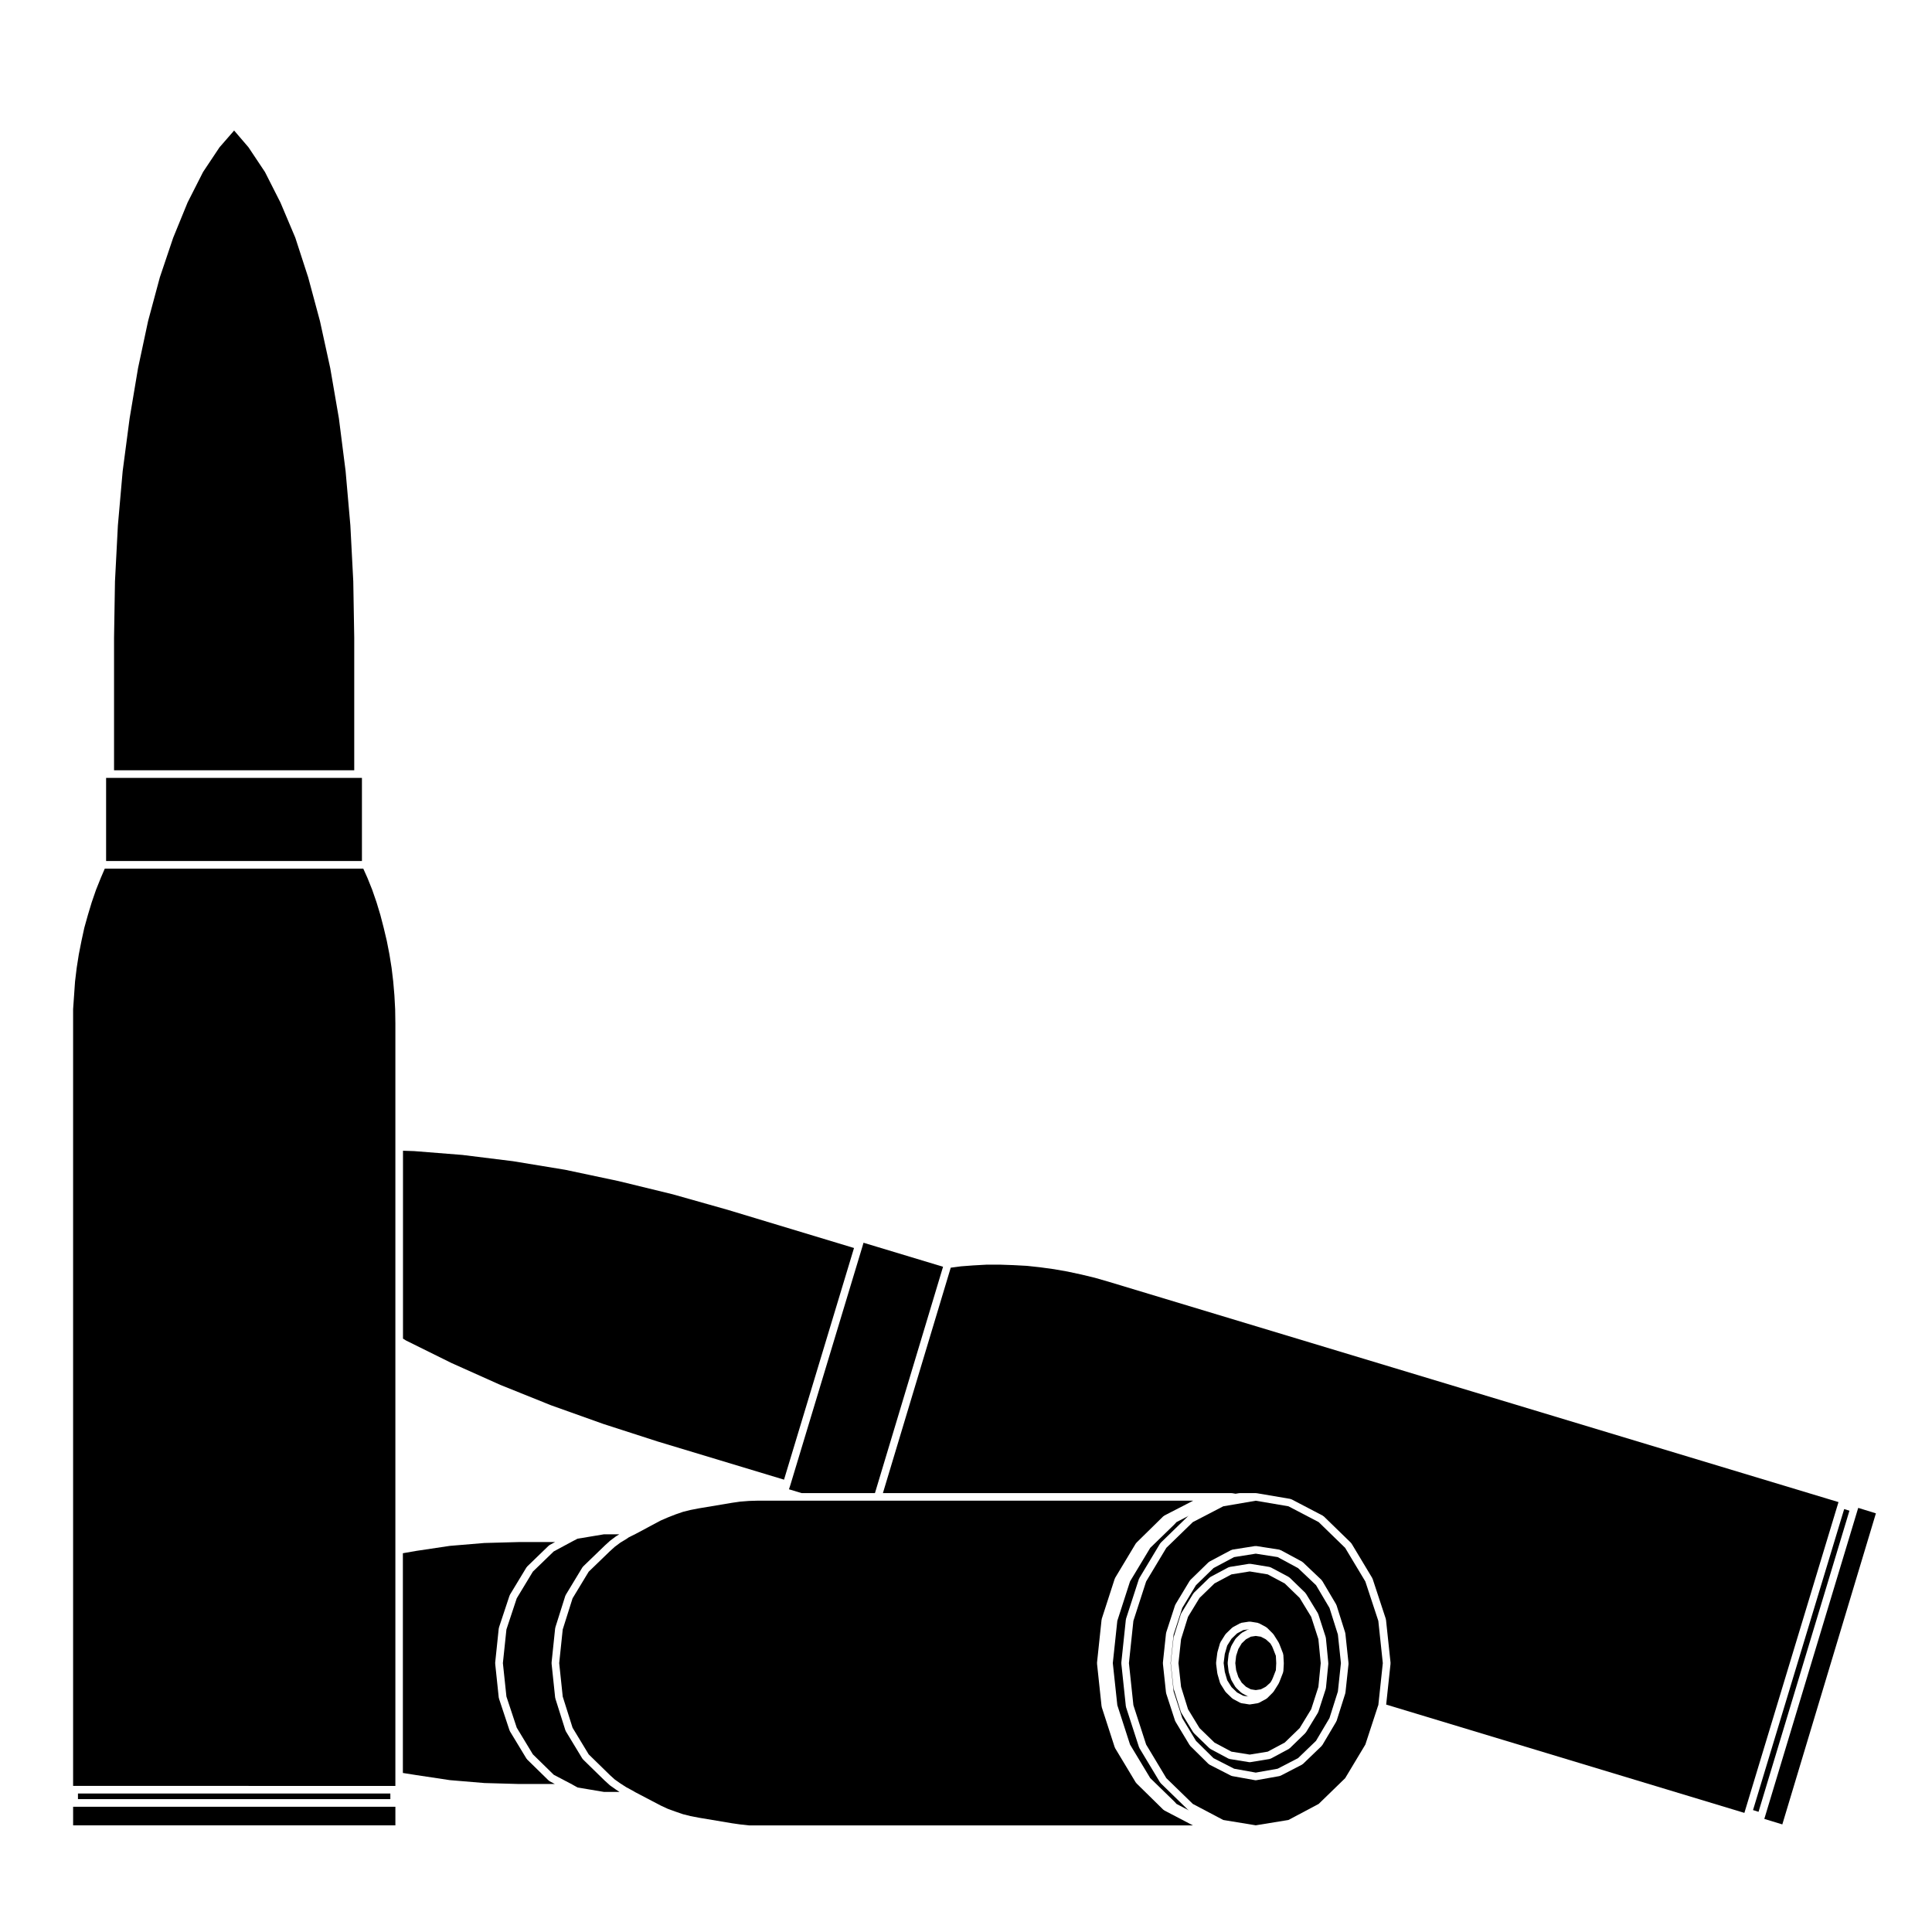
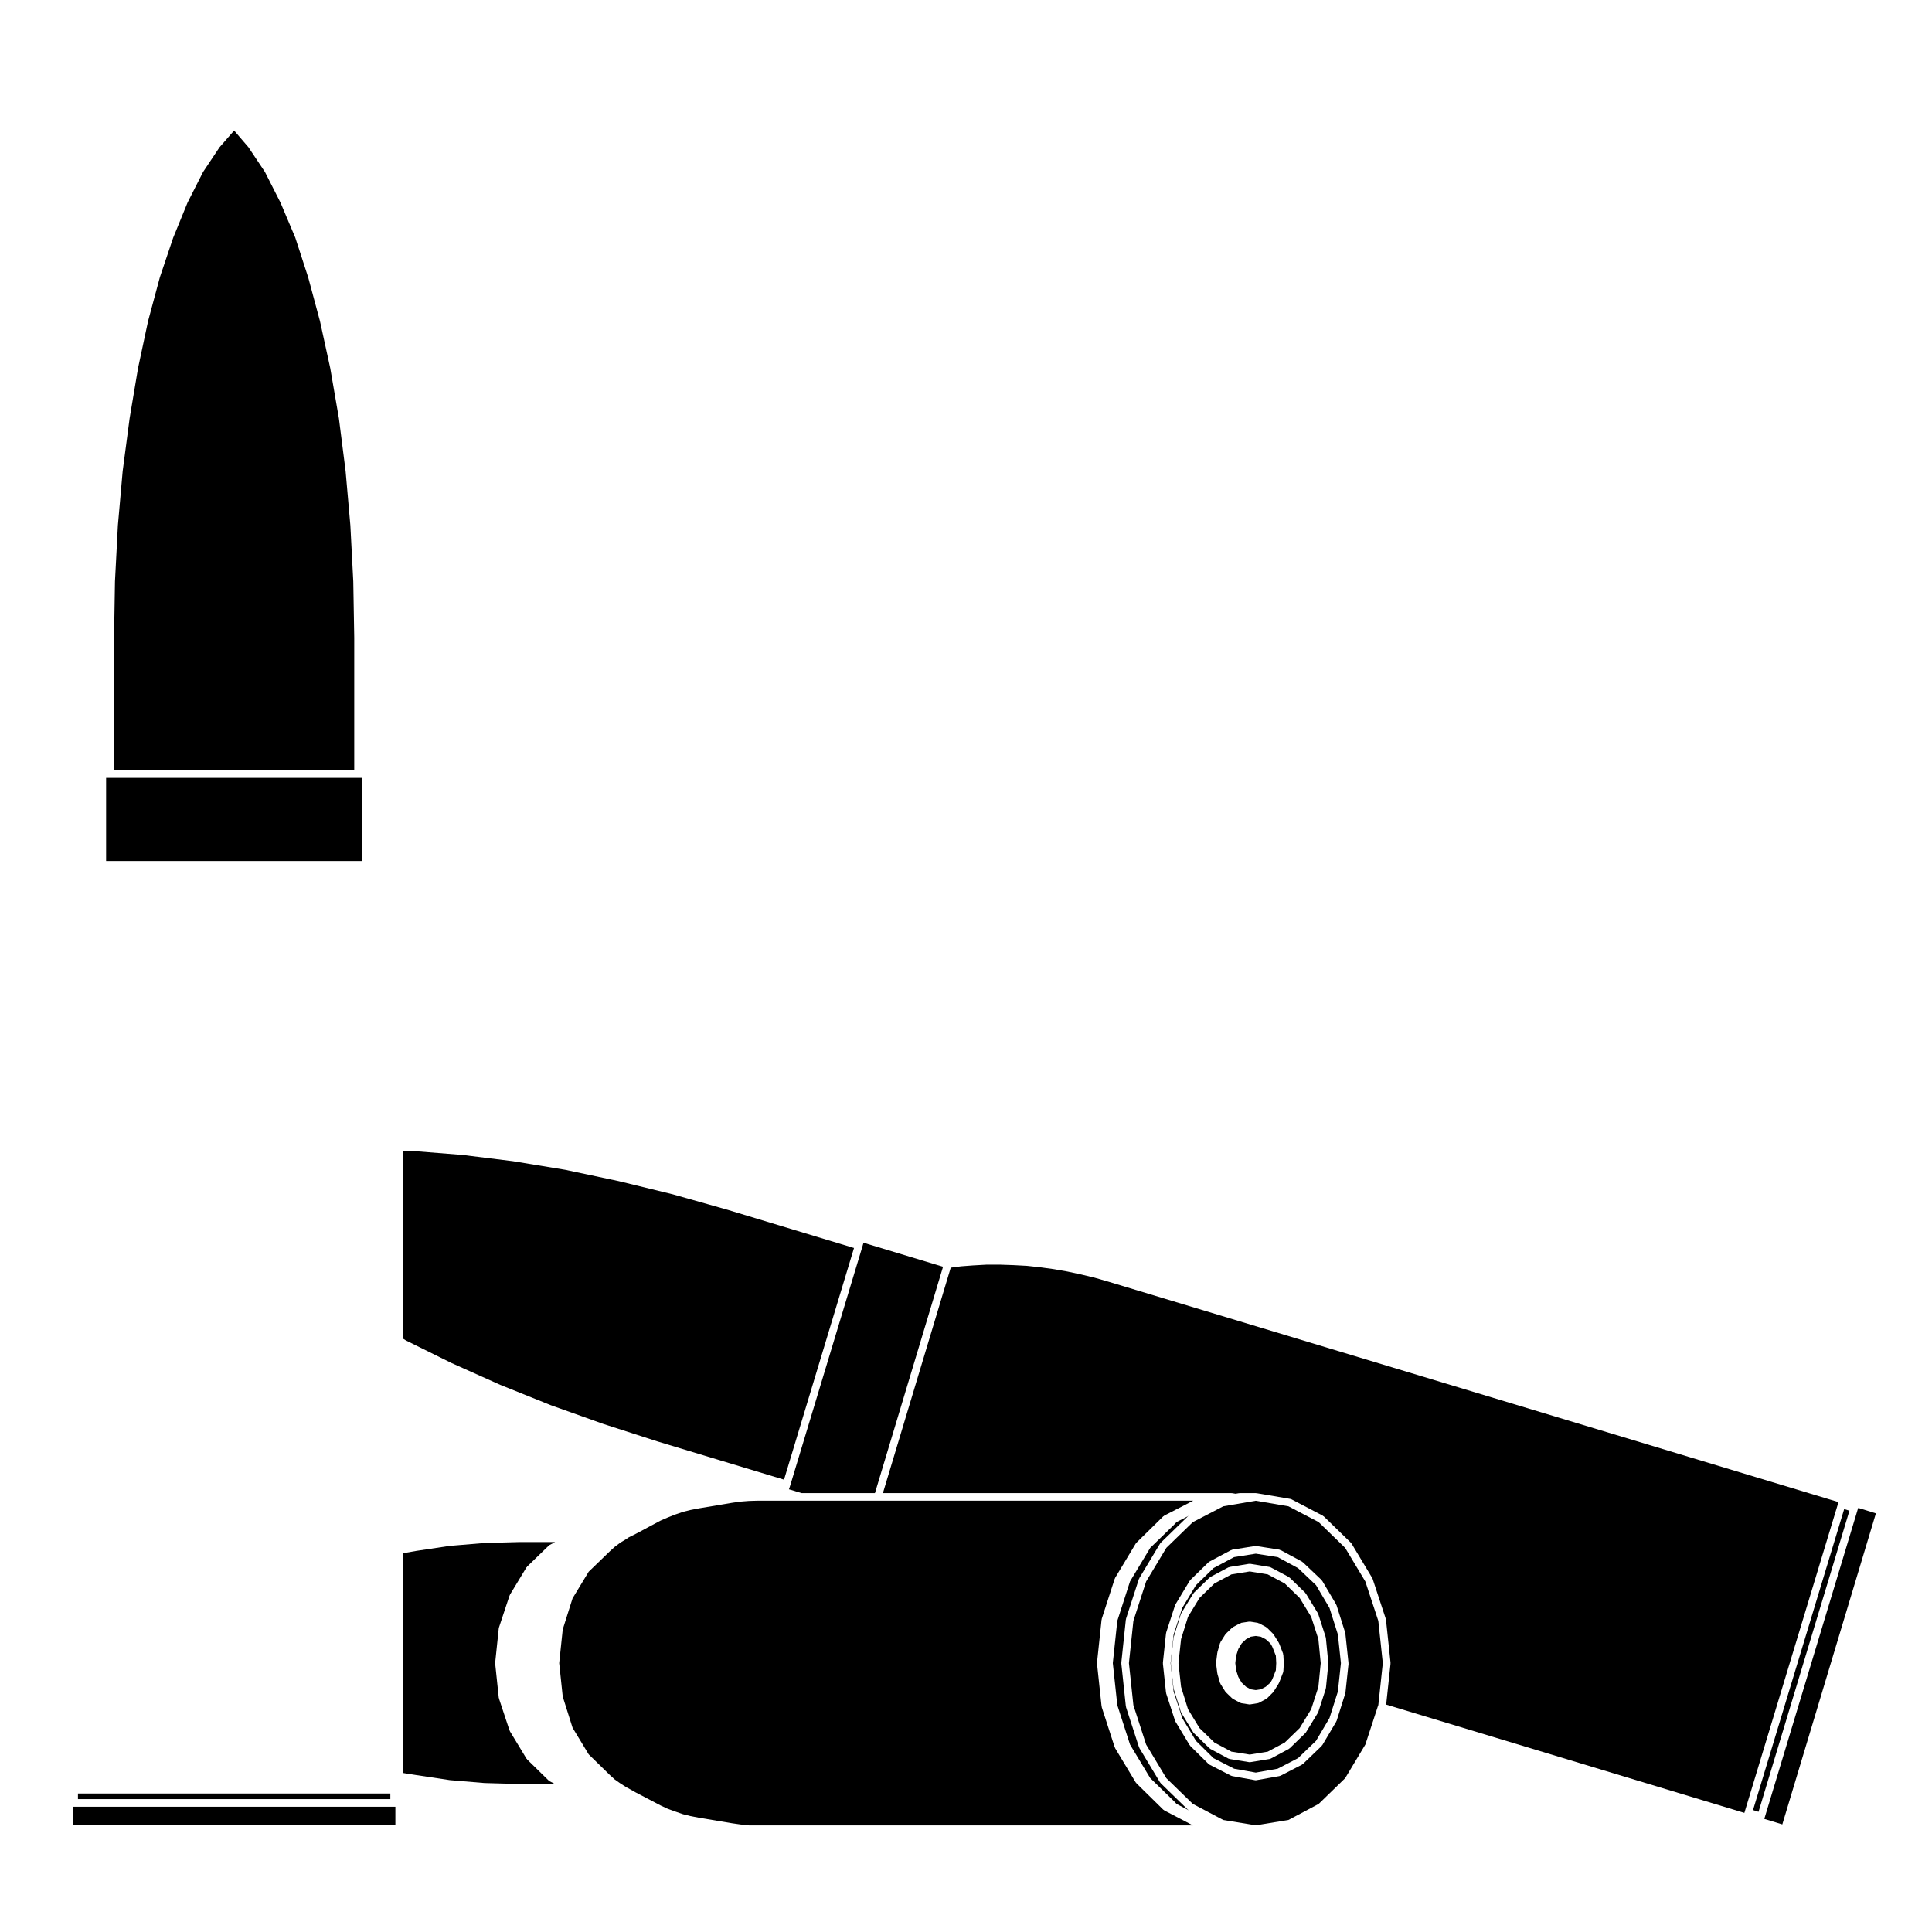
<svg xmlns="http://www.w3.org/2000/svg" fill="#000000" width="800px" height="800px" version="1.1" viewBox="144 144 512 512">
  <g>
    <path d="m228.79 229.08-3.113-11.562-3.422-10.539-3.93-9.297-4.109-8.102-4.367-6.551-3.805-4.438-3.871 4.449-4.359 6.539-4.102 8.086-3.82 9.348-3.527 10.469-3.121 11.602-2.66 12.465-2.234 13.32-1.84 13.98-1.27 14.41v0.004l-0.77 14.793-0.246 14.945v35.133h63.652v-35.133l-0.254-14.945-0.77-14.793v-0.004l-1.266-14.43-1.773-13.945-2.297-13.332z" />
    <path d="m172.12 350.15v22.027h67.797v-22.027z" />
-     <path d="m248.45 617.29h0.328v-202.07l-0.055-3.723-0.199-3.695v-0.008l-0.312-3.656v-0.008l-0.434-3.625-0.574-3.594-0.699-3.578-0.82-3.453-0.879-3.391-1.012-3.348-1.145-3.316v-0.004l-1.242-3.098-1.133-2.527h-68.504l-1.07 2.488v0.004l-1.258 3.137-1.141 3.312-1.012 3.352-0.945 3.379-0.75 3.465-0.707 3.578-0.562 3.582-0.441 3.648-0.254 3.672-0.254 3.629v205.84z" />
    <path d="m372.84 473.34-0.289 1-0.004 0.004v0.008l-19.129 63.312-0.008 0.004v0.016l-0.328 0.992 3.344 1.008h19.445l18.047-59.98z" />
    <path d="m164.66 619.3h82.785v1.484h-82.785z" />
    <path d="m248.78 622.81h-85.402v4.926h85.402z" />
    <path d="m336.68 464.57-14.406-4.07-14.344-3.496-14.16-3-13.867-2.281h-0.012l-13.359-1.652-12.789-1.016-2.945-0.098v49.793l0.816 0.508 12.039 5.957 12.93 5.793 13.422 5.398 13.934 4.973 14.199 4.582v0.004l33.637 10.16 18.547-61.391-33.633-10.164z" />
    <path d="m610.03 624.15 24.09-79.801-1.395-0.426-24.156 79.766z" />
    <path d="m437.68 483.64-3.559-1.023-3.637-0.875h-0.012l-3.57-0.766-3.551-0.625h-0.004l-3.699-0.508-3.5-0.379-3.559-0.191-3.57-0.125h-0.004-3.562l-3.465 0.195h-0.035l-3.269 0.246-2.727 0.359-17.977 59.738h92.383c0.035 0 0.055 0.035 0.09 0.035 0.031 0.004 0.055-0.023 0.086-0.02l0.902 0.156 0.922-0.156c0.035-0.004 0.055 0.02 0.09 0.02 0.031 0 0.051-0.035 0.086-0.035h4.273c0.031 0 0.051 0.035 0.086 0.035 0.031 0 0.055-0.023 0.086-0.02l8.988 1.527c0.059 0.012 0.086 0.07 0.137 0.09 0.051 0.02 0.105-0.012 0.16 0.016l8.293 4.336c0.051 0.023 0.055 0.086 0.098 0.109 0.047 0.031 0.105 0.02 0.141 0.059l7.211 7.012c0.035 0.035 0.023 0.086 0.055 0.121s0.086 0.039 0.105 0.082l5.481 9.125c0.02 0.035 0 0.082 0.016 0.109 0.02 0.035 0.066 0.051 0.082 0.09l3.508 10.652c0.012 0.035-0.016 0.066-0.012 0.102 0.012 0.047 0.051 0.066 0.055 0.105l1.211 11.418c0.004 0.039-0.031 0.066-0.031 0.105 0 0.039 0.035 0.066 0.031 0.105l-1.16 10.871 94.93 28.703 0.105-0.363s0.004 0 0.004-0.004v-0.004l24.738-81.684v-0.004c0-0.004 0.004-0.004 0.004-0.004l0.09-0.301z" />
-     <path d="m611.65 625.74-0.09 0.289 4.773 1.457 24.801-82.434-4.676-1.449-0.125 0.367v0.016h-0.004l-24.672 81.73z" />
+     <path d="m611.65 625.74-0.09 0.289 4.773 1.457 24.801-82.434-4.676-1.449-0.125 0.367h-0.004l-24.672 81.73z" />
    <path d="m505.83 563.11-5.352-8.914-7.012-6.82-8.016-4.195-8.66-1.473-8.613 1.477-8.066 4.188-7.019 6.82-5.356 8.918-3.375 10.43-1.184 11.203 1.184 11.145 3.375 10.43 5.356 8.914 7.023 6.828 8.066 4.254 8.605 1.41 8.66-1.41 8.016-4.258 7.019-6.82 5.352-8.914 3.344-10.219c0.004-0.016 0.02-0.016 0.023-0.031 0.004-0.012-0.004-0.023 0-0.035l0.074-0.176 1.184-11.113-1.188-11.195zm-4.445 21.742-0.828 7.719c-0.004 0.039-0.047 0.059-0.055 0.102-0.004 0.031 0.02 0.059 0.012 0.098l-2.297 7.266c-0.016 0.051-0.059 0.07-0.082 0.105-0.016 0.035 0.004 0.07-0.016 0.105l-3.699 6.246c-0.02 0.035-0.074 0.023-0.102 0.055-0.035 0.051-0.023 0.117-0.07 0.156l-4.969 4.781c-0.039 0.039-0.102 0.031-0.141 0.059-0.039 0.031-0.047 0.09-0.098 0.105l-5.68 2.938c-0.07 0.035-0.145 0.035-0.223 0.055-0.023 0.012-0.035 0.039-0.066 0.039l-6.121 1.09c-0.059 0.016-0.117 0.016-0.176 0.016s-0.117 0-0.176-0.016l-6.055-1.09c-0.023 0-0.039-0.031-0.066-0.039-0.074-0.02-0.145-0.02-0.215-0.051l-5.742-2.938c-0.051-0.023-0.059-0.09-0.105-0.121s-0.105-0.02-0.145-0.059l-4.84-4.781c-0.039-0.039-0.031-0.102-0.059-0.145-0.023-0.031-0.074-0.016-0.098-0.051l-3.762-6.246c-0.02-0.031 0-0.059-0.016-0.09-0.02-0.051-0.07-0.07-0.086-0.117l-2.363-7.266c-0.012-0.035 0.016-0.066 0.012-0.105-0.012-0.039-0.051-0.059-0.055-0.102l-0.828-7.719c-0.004-0.039 0.031-0.07 0.031-0.105s-0.035-0.066-0.031-0.105l0.828-7.785c0.004-0.039 0.047-0.066 0.055-0.105 0.004-0.035-0.02-0.07-0.012-0.105l2.363-7.266c0.016-0.047 0.066-0.055 0.082-0.098 0.02-0.039 0-0.082 0.02-0.109l3.762-6.242c0.023-0.047 0.074-0.047 0.105-0.082 0.031-0.039 0.02-0.09 0.055-0.125l4.84-4.719c0.039-0.035 0.098-0.023 0.137-0.055 0.039-0.031 0.051-0.09 0.098-0.109l5.742-3.059c0.051-0.031 0.109 0.004 0.168-0.016 0.055-0.02 0.086-0.086 0.145-0.098l6.055-0.957c0.059-0.012 0.102 0.039 0.156 0.039 0.055 0 0.102-0.051 0.156-0.039l6.121 0.957c0.066 0.012 0.098 0.074 0.145 0.098 0.059 0.016 0.117-0.016 0.172 0.016l5.68 3.059c0.047 0.023 0.051 0.082 0.09 0.105 0.039 0.023 0.098 0.016 0.125 0.051l4.969 4.719c0.039 0.039 0.031 0.098 0.059 0.137 0.031 0.035 0.09 0.039 0.109 0.082l3.699 6.246c0.02 0.039 0 0.082 0.02 0.117 0.016 0.039 0.059 0.051 0.074 0.098l2.297 7.266c0.012 0.031-0.016 0.059-0.012 0.098 0.012 0.039 0.051 0.066 0.055 0.105l0.828 7.785c0.004 0.039-0.031 0.066-0.031 0.105 0.008 0.031 0.059 0.062 0.055 0.098z" />
    <path d="m445.94 562.29c0.02-0.039-0.004-0.086 0.02-0.117l5.481-9.125c0.023-0.039 0.082-0.039 0.105-0.082 0.023-0.039 0.02-0.09 0.055-0.121l7.211-7.012c0.039-0.039 0.102-0.031 0.145-0.059 0.02-0.02 0.023-0.051 0.051-0.066l-3.215 1.656-0.52 0.562c-0.004 0.004-0.02 0.004-0.023 0.016-0.012 0.004-0.004 0.02-0.016 0.031l-6.41 6.227-5.352 8.887-3.371 10.449-1.195 11.199 1.195 11.148 3.371 10.445 5.352 8.883 6.41 6.238c0.012 0.012 0.004 0.02 0.016 0.031 0.004 0.012 0.02 0.004 0.023 0.012l0.52 0.57 3.25 1.691c-0.047-0.02-0.051-0.07-0.086-0.102-0.047-0.031-0.105-0.02-0.145-0.059l-7.211-7.019c-0.039-0.039-0.031-0.105-0.066-0.145-0.023-0.031-0.082-0.02-0.102-0.059l-5.481-9.113c-0.02-0.035 0-0.07-0.016-0.105-0.02-0.047-0.066-0.066-0.082-0.105l-3.449-10.652c-0.012-0.031 0.016-0.066 0.012-0.102-0.012-0.039-0.051-0.059-0.055-0.105l-1.203-11.352c-0.004-0.039 0.031-0.066 0.031-0.105 0-0.039-0.035-0.066-0.031-0.105l1.203-11.418c0.004-0.039 0.047-0.066 0.055-0.105 0.004-0.035-0.02-0.066-0.012-0.105l3.449-10.645c0.023-0.012 0.07-0.02 0.086-0.062z" />
    <path d="m496.33 570.12-3.566-6.031-4.769-4.527-5.406-2.918-5.793-0.906-5.742 0.91-5.453 2.906-4.656 4.535-3.629 6.016-2.297 7.07-0.805 7.566 0.805 7.512 2.297 7.07 3.629 6.019 4.644 4.586 5.477 2.801 5.727 1.027 5.789-1.027 5.414-2.801 4.762-4.586 3.57-6.031 2.227-7.039 0.805-7.531-0.805-7.586zm-0.301 14.723-0.641 6.504c-0.004 0.047-0.047 0.066-0.055 0.105-0.004 0.039 0.02 0.07 0.012 0.105l-1.977 6.121c-0.016 0.051-0.059 0.07-0.086 0.109-0.016 0.035 0.004 0.07-0.016 0.105l-3.188 5.223c-0.02 0.035-0.07 0.02-0.098 0.055-0.035 0.047-0.023 0.105-0.066 0.141l-4.141 4.019c-0.039 0.039-0.102 0.023-0.141 0.059-0.039 0.023-0.047 0.086-0.09 0.105l-4.781 2.555c-0.074 0.039-0.156 0.039-0.238 0.059-0.031 0.012-0.047 0.047-0.074 0.047l-5.106 0.836c-0.055 0.012-0.105 0.012-0.16 0.012s-0.105 0-0.16-0.012l-5.164-0.836c-0.031 0-0.047-0.035-0.074-0.047-0.082-0.02-0.16-0.02-0.238-0.059l-4.781-2.555c-0.047-0.02-0.051-0.082-0.09-0.105-0.047-0.035-0.105-0.02-0.141-0.059l-4.141-4.019c-0.039-0.039-0.031-0.102-0.066-0.141-0.023-0.035-0.074-0.02-0.098-0.055l-3.188-5.223c-0.02-0.035 0-0.07-0.016-0.105-0.023-0.047-0.074-0.07-0.09-0.117l-1.91-6.121c-0.012-0.035 0.016-0.066 0.012-0.102-0.012-0.039-0.047-0.059-0.051-0.098l-0.711-6.504c-0.004-0.039 0.031-0.07 0.031-0.105s-0.035-0.07-0.031-0.105l0.711-6.57c0.004-0.039 0.039-0.059 0.051-0.102 0.004-0.031-0.02-0.059-0.012-0.098l1.91-6.117c0.016-0.051 0.066-0.059 0.086-0.105 0.02-0.039-0.004-0.086 0.02-0.121l3.188-5.231c0.023-0.039 0.074-0.039 0.105-0.074 0.031-0.039 0.02-0.09 0.055-0.125l4.141-4.016c0.039-0.039 0.102-0.023 0.141-0.055 0.039-0.031 0.047-0.086 0.09-0.109l4.781-2.551c0.051-0.031 0.109 0.004 0.168-0.016 0.055-0.02 0.086-0.082 0.141-0.09l5.164-0.832c0.059-0.012 0.105 0.035 0.16 0.035 0.055 0 0.105-0.047 0.16-0.035l5.106 0.832c0.059 0.012 0.09 0.07 0.145 0.09 0.051 0.02 0.109-0.012 0.16 0.016l4.781 2.551c0.047 0.031 0.051 0.086 0.09 0.109 0.047 0.031 0.105 0.016 0.141 0.055l4.141 4.016c0.035 0.039 0.023 0.09 0.055 0.125s0.082 0.035 0.105 0.074l3.188 5.231c0.023 0.039 0 0.082 0.02 0.117 0.02 0.035 0.066 0.055 0.082 0.102l1.977 6.117c0.012 0.035-0.016 0.07-0.012 0.105 0.012 0.047 0.051 0.066 0.055 0.105l0.641 6.57c0.004 0.035-0.031 0.066-0.031 0.102 0.008 0.039 0.055 0.07 0.051 0.102z" />
    <path d="m356.28 541.7h-11.543s0-0.004-0.004-0.004l-2.231 0.066-2.309 0.18-2.176 0.312-8.797 1.473-2.246 0.434-1.969 0.492-1.984 0.684-2.07 0.812-1.867 0.812-6.644 3.547c-0.004 0.004-0.012 0.004-0.016 0.004s-0.004 0.012-0.012 0.012l-0.891 0.441-0.945 0.48-0.578 0.406c-0.016 0.012-0.031 0-0.039 0.012-0.012 0.012-0.012 0.02-0.02 0.023l-1.531 0.922-1.477 1.102-1.293 1.168-5.629 5.441-4.273 7.055-2.606 8.246-0.938 8.926 0.938 8.867 2.606 8.254 4.273 7.055 5.629 5.5 1.289 1.168 1.445 1.012 1.57 1.012 1.602 0.867c0.004 0 0.004 0.012 0.012 0.012h0.016l0.863 0.5 6.695 3.508 1.809 0.84 2.086 0.762h0.004l1.961 0.676 1.996 0.5 2.242 0.434 8.797 1.473 2.176 0.312 2.289 0.246h117.64l-7.586-3.965c-0.051-0.023-0.055-0.086-0.102-0.117-0.047-0.031-0.102-0.016-0.137-0.055l-7.144-7.019c-0.039-0.039-0.031-0.102-0.059-0.141-0.031-0.031-0.082-0.02-0.105-0.059l-5.481-9.113c-0.02-0.035 0-0.07-0.016-0.105-0.02-0.047-0.066-0.066-0.082-0.105l-3.445-10.652c-0.012-0.031 0.016-0.066 0.012-0.102-0.012-0.039-0.051-0.059-0.055-0.105l-1.211-11.352c-0.004-0.039 0.031-0.066 0.031-0.105 0-0.039-0.035-0.066-0.031-0.105l1.211-11.418c0.004-0.039 0.047-0.066 0.055-0.105 0.004-0.035-0.02-0.066-0.012-0.105l3.445-10.645c0.016-0.039 0.059-0.051 0.074-0.09 0.02-0.039-0.004-0.086 0.02-0.117l5.481-9.125c0.023-0.039 0.086-0.047 0.109-0.082 0.031-0.039 0.016-0.09 0.051-0.117l7.144-7.019c0.039-0.035 0.102-0.023 0.137-0.055 0.047-0.035 0.055-0.098 0.105-0.121l7.688-3.961-83.613 0.004h-20.34z" />
    <path d="m272.36 616.52 9.117 0.258c0.004 0 0.004-0.004 0.004-0.004h9.551l-1.355-0.715c-0.051-0.02-0.055-0.082-0.098-0.109-0.047-0.031-0.105-0.016-0.141-0.055l-5.738-5.613c-0.039-0.039-0.031-0.105-0.066-0.141-0.02-0.035-0.074-0.02-0.098-0.059l-4.398-7.266c-0.02-0.031 0-0.066-0.016-0.102-0.02-0.039-0.066-0.066-0.082-0.105l-2.812-8.484c-0.012-0.035 0.016-0.07 0.004-0.102-0.012-0.047-0.051-0.07-0.055-0.109l-0.953-9.059c-0.004-0.039 0.031-0.066 0.031-0.105s-0.035-0.066-0.031-0.105l0.953-9.125c0.004-0.039 0.051-0.059 0.059-0.102 0.004-0.039-0.023-0.074-0.012-0.105l2.812-8.484c0.016-0.039 0.059-0.051 0.074-0.09 0.02-0.039-0.004-0.082 0.02-0.117l4.398-7.269c0.023-0.039 0.082-0.039 0.105-0.082 0.023-0.039 0.02-0.09 0.055-0.117l5.738-5.551c0.035-0.035 0.09-0.02 0.125-0.051 0.035-0.031 0.047-0.09 0.098-0.117l1.445-0.777h-9.637-0.004l-9.117 0.25-9.125 0.762-8.879 1.328-3.566 0.621v58.234l3.543 0.559 8.902 1.34z" />
-     <path d="m293.93 566.75c0.02-0.039-0.004-0.086 0.02-0.121l4.398-7.269c0.023-0.039 0.082-0.039 0.105-0.082 0.023-0.039 0.02-0.09 0.055-0.121l5.742-5.547c0.004-0.004 0.012-0.004 0.016-0.012 0 0 0-0.012 0.004-0.012l1.336-1.211c0.016-0.016 0.035-0.012 0.051-0.02 0.012-0.012 0.012-0.035 0.023-0.047l1.535-1.148c0.016-0.012 0.039 0 0.059-0.016 0.016-0.012 0.016-0.035 0.031-0.047l0.812-0.484h-4.102l-6.969 1.16-1.441 0.754-4.856 2.613-5.531 5.352-4.277 7.074-2.734 8.258-0.938 8.922 0.938 8.855 2.734 8.254 4.273 7.062 5.543 5.422 4.84 2.539c0.004 0.004 0.004 0.012 0.012 0.016 0.004 0.004 0.012 0 0.016 0.004l1.438 0.805 6.957 1.168h4.152l-0.891-0.57c-0.004-0.012-0.004-0.016-0.012-0.02-0.012-0.004-0.02 0-0.023-0.012l-1.535-1.078c-0.02-0.016-0.016-0.039-0.035-0.055s-0.047-0.012-0.066-0.023l-1.336-1.215c-0.004 0-0.004-0.012-0.012-0.016-0.004-0.004-0.012-0.004-0.016-0.004l-5.742-5.613c-0.039-0.039-0.031-0.105-0.066-0.141-0.023-0.035-0.074-0.02-0.098-0.059l-4.398-7.266c-0.02-0.035 0-0.074-0.016-0.105-0.023-0.047-0.07-0.07-0.086-0.117l-2.676-8.48c-0.012-0.035 0.016-0.066 0.012-0.098-0.012-0.039-0.051-0.059-0.055-0.105l-0.953-9.059c-0.004-0.039 0.031-0.066 0.031-0.105s-0.035-0.066-0.031-0.105l0.953-9.125c0.004-0.039 0.047-0.059 0.055-0.098 0.004-0.035-0.02-0.066-0.012-0.105l2.676-8.48c0.031-0.016 0.07-0.027 0.09-0.066z" />
-     <path d="m474.66 593.54-1.535-0.828c-0.047-0.02-0.047-0.074-0.086-0.102-0.039-0.031-0.102-0.02-0.133-0.059l-1.34-1.27c-0.047-0.047-0.035-0.109-0.07-0.156-0.023-0.039-0.086-0.023-0.105-0.059l-1.023-1.727c-0.02-0.031 0-0.066-0.016-0.098-0.02-0.047-0.066-0.066-0.082-0.105l-0.641-1.98c-0.012-0.039 0.016-0.07 0.012-0.105-0.012-0.035-0.047-0.055-0.051-0.098l-0.246-2.102c-0.004-0.047 0.035-0.074 0.035-0.109 0-0.047-0.039-0.082-0.035-0.117l0.246-2.168c0.004-0.039 0.039-0.059 0.051-0.098 0.004-0.035-0.02-0.07-0.012-0.105l0.641-1.98c0.016-0.047 0.059-0.055 0.082-0.098 0.016-0.035-0.004-0.082 0.016-0.109l1.023-1.723c0.023-0.047 0.086-0.051 0.109-0.09 0.035-0.035 0.023-0.09 0.059-0.125l1.34-1.273c0.035-0.035 0.09-0.023 0.125-0.051 0.039-0.031 0.047-0.086 0.09-0.109l1.535-0.828c0.055-0.031 0.117 0 0.176-0.016 0.051-0.016 0.074-0.07 0.125-0.082l-1.496 0.23-1.629 0.871-1.461 1.41-1.145 1.82-0.641 2.223-0.301 2.394 0.301 2.336 0.641 2.223 1.145 1.824 1.457 1.402 1.641 0.883 1.484 0.227c-0.023 0-0.035-0.031-0.059-0.031-0.059 0.008-0.145 0.008-0.227-0.043z" />
    <path d="m491.48 572.48-3.055-5.012-3.961-3.84-4.5-2.398-4.777-0.781-4.84 0.781-4.5 2.398-3.961 3.84-3.047 5.004-1.844 5.914-0.691 6.363 0.691 6.293 1.844 5.926 3.047 4.996 3.961 3.84 4.5 2.402 4.84 0.777 4.777-0.777 4.5-2.402 3.961-3.84 3.055-5.008 1.906-5.906 0.621-6.301-0.621-6.363zm-7.254 12.32-0.121 2.106c-0.004 0.059-0.055 0.09-0.07 0.145-0.012 0.055 0.023 0.105 0.004 0.156l-0.766 1.98c0 0.004-0.004 0.004-0.004 0.012l-0.258 0.641c-0.012 0.02-0.031 0.031-0.035 0.051-0.012 0.012 0 0.023-0.004 0.039l-0.125 0.246c-0.012 0.02-0.023 0.02-0.035 0.039-0.004 0.012 0.004 0.031-0.004 0.039l-0.395 0.629-0.105 0.18c0 0.004-0.012 0.004-0.012 0.004l-0.766 1.223c-0.02 0.035-0.066 0.02-0.09 0.051-0.031 0.039-0.02 0.098-0.055 0.133l-1.594 1.594c-0.039 0.039-0.102 0.023-0.141 0.059-0.039 0.031-0.047 0.09-0.098 0.109l-1.91 1.023c-0.082 0.047-0.168 0.047-0.25 0.066-0.031 0.004-0.039 0.039-0.07 0.039l-1.98 0.316c-0.055 0.012-0.105 0.016-0.156 0.016-0.051 0-0.105-0.004-0.152-0.012l-2.039-0.312c-0.031-0.004-0.047-0.035-0.074-0.047-0.086-0.02-0.172-0.02-0.25-0.066l-1.914-1.023c-0.047-0.023-0.051-0.082-0.09-0.105-0.039-0.023-0.098-0.02-0.133-0.055l-1.652-1.594c-0.039-0.039-0.031-0.102-0.059-0.137-0.023-0.031-0.082-0.02-0.102-0.055l-1.281-2.039c-0.023-0.039 0-0.082-0.02-0.117-0.023-0.051-0.082-0.082-0.098-0.137l-0.699-2.418c-0.012-0.023 0.016-0.051 0.012-0.082s-0.035-0.039-0.039-0.07l-0.324-2.555c-0.004-0.047 0.035-0.086 0.035-0.125s-0.039-0.082-0.035-0.121l0.324-2.621c0.004-0.023 0.035-0.039 0.039-0.07s-0.02-0.051-0.012-0.082l0.699-2.422c0.016-0.051 0.07-0.066 0.09-0.109 0.02-0.047-0.004-0.102 0.023-0.141l1.281-2.039c0.023-0.039 0.082-0.039 0.105-0.082 0.023-0.031 0.016-0.082 0.051-0.109l1.652-1.594c0.039-0.035 0.098-0.023 0.137-0.055 0.039-0.031 0.047-0.086 0.09-0.105l1.914-1.023c0.051-0.023 0.109 0.004 0.168-0.016 0.055-0.02 0.086-0.086 0.145-0.098l2.039-0.312c0.059-0.012 0.105 0.035 0.16 0.039 0.055 0 0.105-0.051 0.156-0.039l1.98 0.316c0.059 0.012 0.09 0.07 0.141 0.09 0.059 0.02 0.117-0.012 0.172 0.016l1.91 1.023c0.051 0.023 0.055 0.086 0.098 0.117 0.047 0.031 0.105 0.02 0.141 0.059l1.594 1.594c0.031 0.031 0.02 0.082 0.047 0.105 0.031 0.031 0.074 0.031 0.102 0.07l0.766 1.223c0 0.004 0.012 0.004 0.012 0.004l0.086 0.141 0.418 0.672c0.012 0.016 0 0.035 0.012 0.051 0.004 0.016 0.023 0.016 0.035 0.031l0.125 0.25c0.012 0.02-0.004 0.035 0.004 0.051 0.004 0.016 0.023 0.02 0.031 0.031l0.258 0.641v0.012h0.004l0.766 1.984c0.023 0.055-0.016 0.109-0.004 0.172 0.016 0.051 0.07 0.082 0.07 0.137l0.117 2.168c0 0.02-0.02 0.035-0.02 0.055 0.008 0.016 0.027 0.023 0.027 0.043z" />
    <path d="m481.4 580.97-0.285-0.676-0.324-0.539-0.145-0.242-1.191-1.078-1.324-0.691-1.34-0.199-1.324 0.199-1.27 0.688-1.133 1.078-0.898 1.504-0.578 1.801-0.219 1.93 0.219 1.879 0.578 1.789 0.891 1.504 1.148 1.094 1.258 0.676 1.328 0.203 1.344-0.203 1.32-0.691 1.18-1.066 0.184-0.281 0.289-0.5 0.293-0.684 0.715-1.836 0.102-1.883-0.102-1.941z" />
  </g>
</svg>